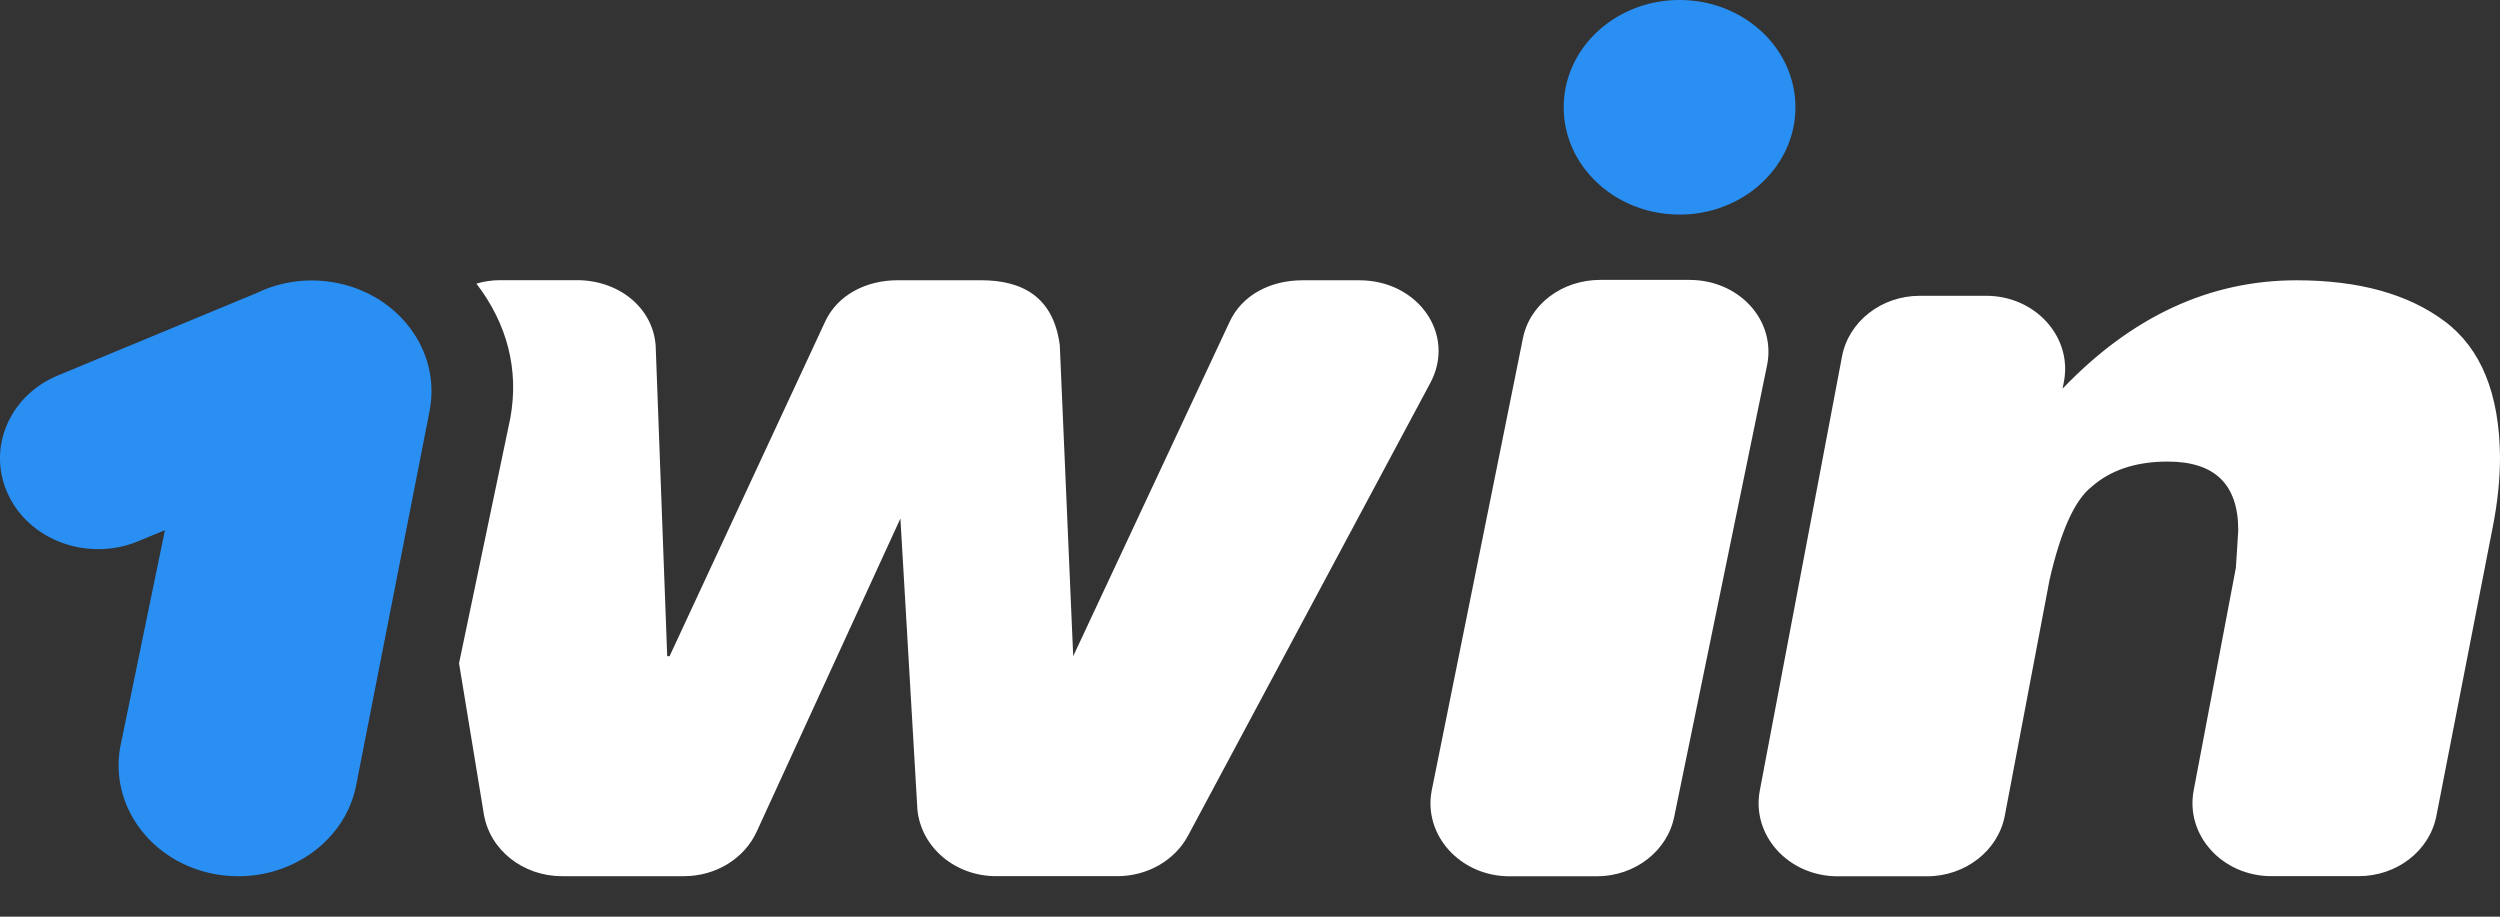
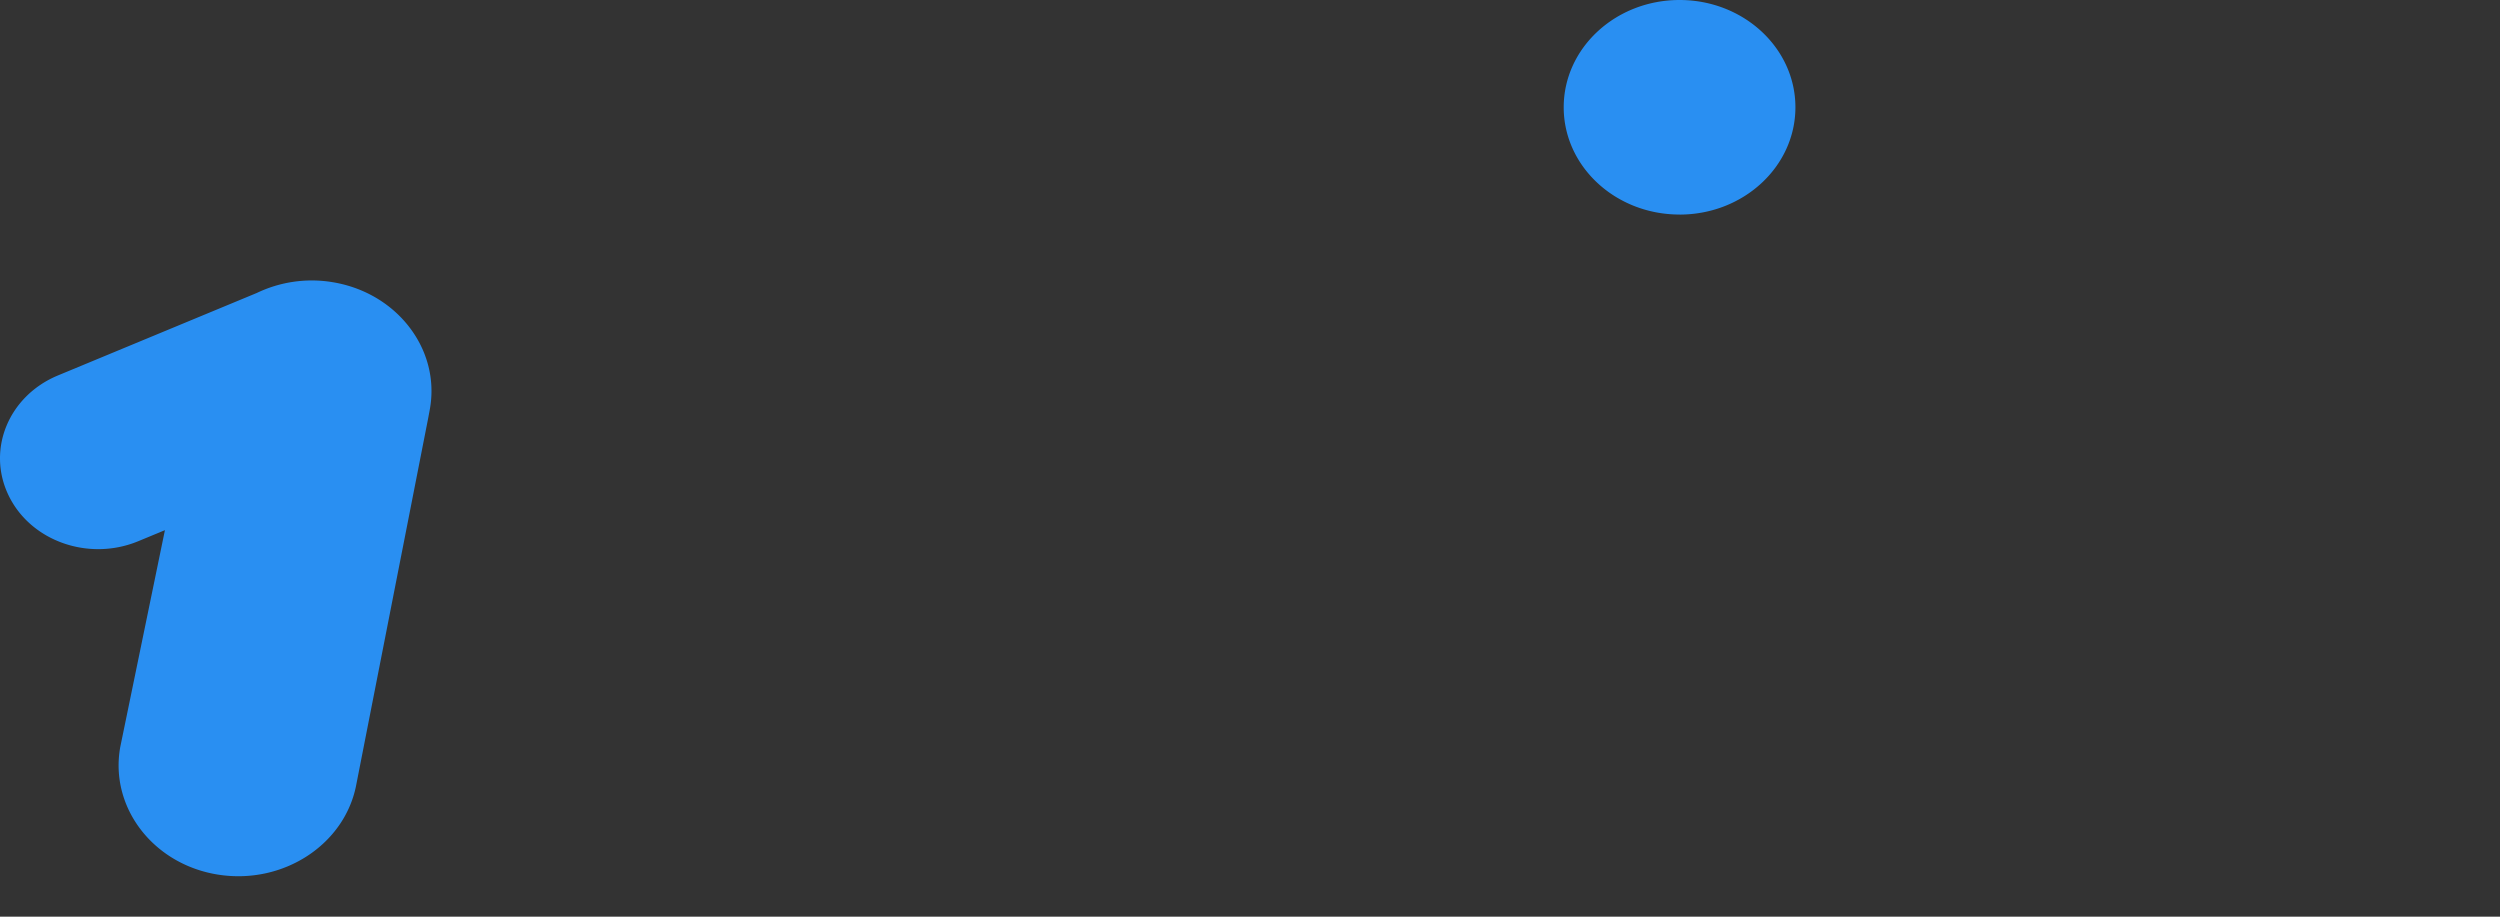
<svg xmlns="http://www.w3.org/2000/svg" width="60" height="22" fill="none">
  <rect width="100%" height="100%" fill="#333333" stroke="none" />
-   <path d="M32.626 6.727h-1.372c-.759 0-1.444.35-1.743.997l-3.754 8.024-.322-7.462c-.151-1.16-.897-1.56-1.89-1.56h-2.003c-.759 0-1.447.355-1.742 1l-3.73 8.022h-.057l-.277-7.453c-.067-.92-.894-1.571-1.89-1.571h-1.842c-.2 0-.39.03-.57.083.737.961 1.026 2.063.814 3.226l-1.231 5.885.595 3.619c.141.857.935 1.491 1.874 1.491h2.932c.762 0 1.45-.423 1.745-1.074l3.447-7.51.408 6.989c.09.904.906 1.595 1.887 1.595h2.912c.72 0 1.38-.378 1.698-.976l5.812-10.86c.624-1.165-.293-2.465-1.7-2.465Zm7.922-.01h-2.135c-.923 0-1.71.584-1.868 1.426L34.36 18.977c-.202 1.072.691 2.054 1.868 2.054h2.093c.92 0 1.704-.61 1.864-1.447l2.228-10.833c.206-1.078-.684-2.033-1.864-2.033Zm18.121.992c-.877-.655-2.064-.982-3.552-.982-2.083 0-3.954.866-5.616 2.601l.029-.146c.221-1.08-.672-2.083-1.862-2.083h-1.591c-.92 0-1.707.613-1.868 1.452l-1.974 10.423c-.202 1.075.688 2.057 1.868 2.057h2.145c.919 0 1.706-.613 1.867-1.452l1.074-5.662c.267-1.166.601-1.91 1.003-2.229.46-.408 1.07-.61 1.835-.61 1.129 0 1.691.548 1.691 1.646l-.029.476-.028.426-1.013 5.345c-.203 1.075.688 2.057 1.868 2.057h2.093c.916 0 1.7-.607 1.864-1.444l1.354-6.94c.115-.584.173-1.14.173-1.673-.013-1.518-.453-2.607-1.331-3.262Z" fill="#fff" />
  <path d="M40.31 5.15c1.535 0 2.78-1.154 2.78-2.575C43.09 1.153 41.845 0 40.31 0c-1.536 0-2.781 1.153-2.781 2.575 0 1.421 1.245 2.574 2.78 2.574ZM10.072 8.239c-.392-.75-1.154-1.319-2.11-1.47a3.05 3.05 0 0 0-1.796.261L1.392 9.01C.206 9.502-.325 10.791.206 11.89c.53 1.099 1.925 1.59 3.112 1.099l.64-.265-1.071 5.2c-.264 1.45.79 2.824 2.353 3.068 1.566.244 3.05-.732 3.314-2.178l1.72-8.766.039-.208c.106-.566.01-1.12-.241-1.601Z" fill="#298FF2" />
</svg>